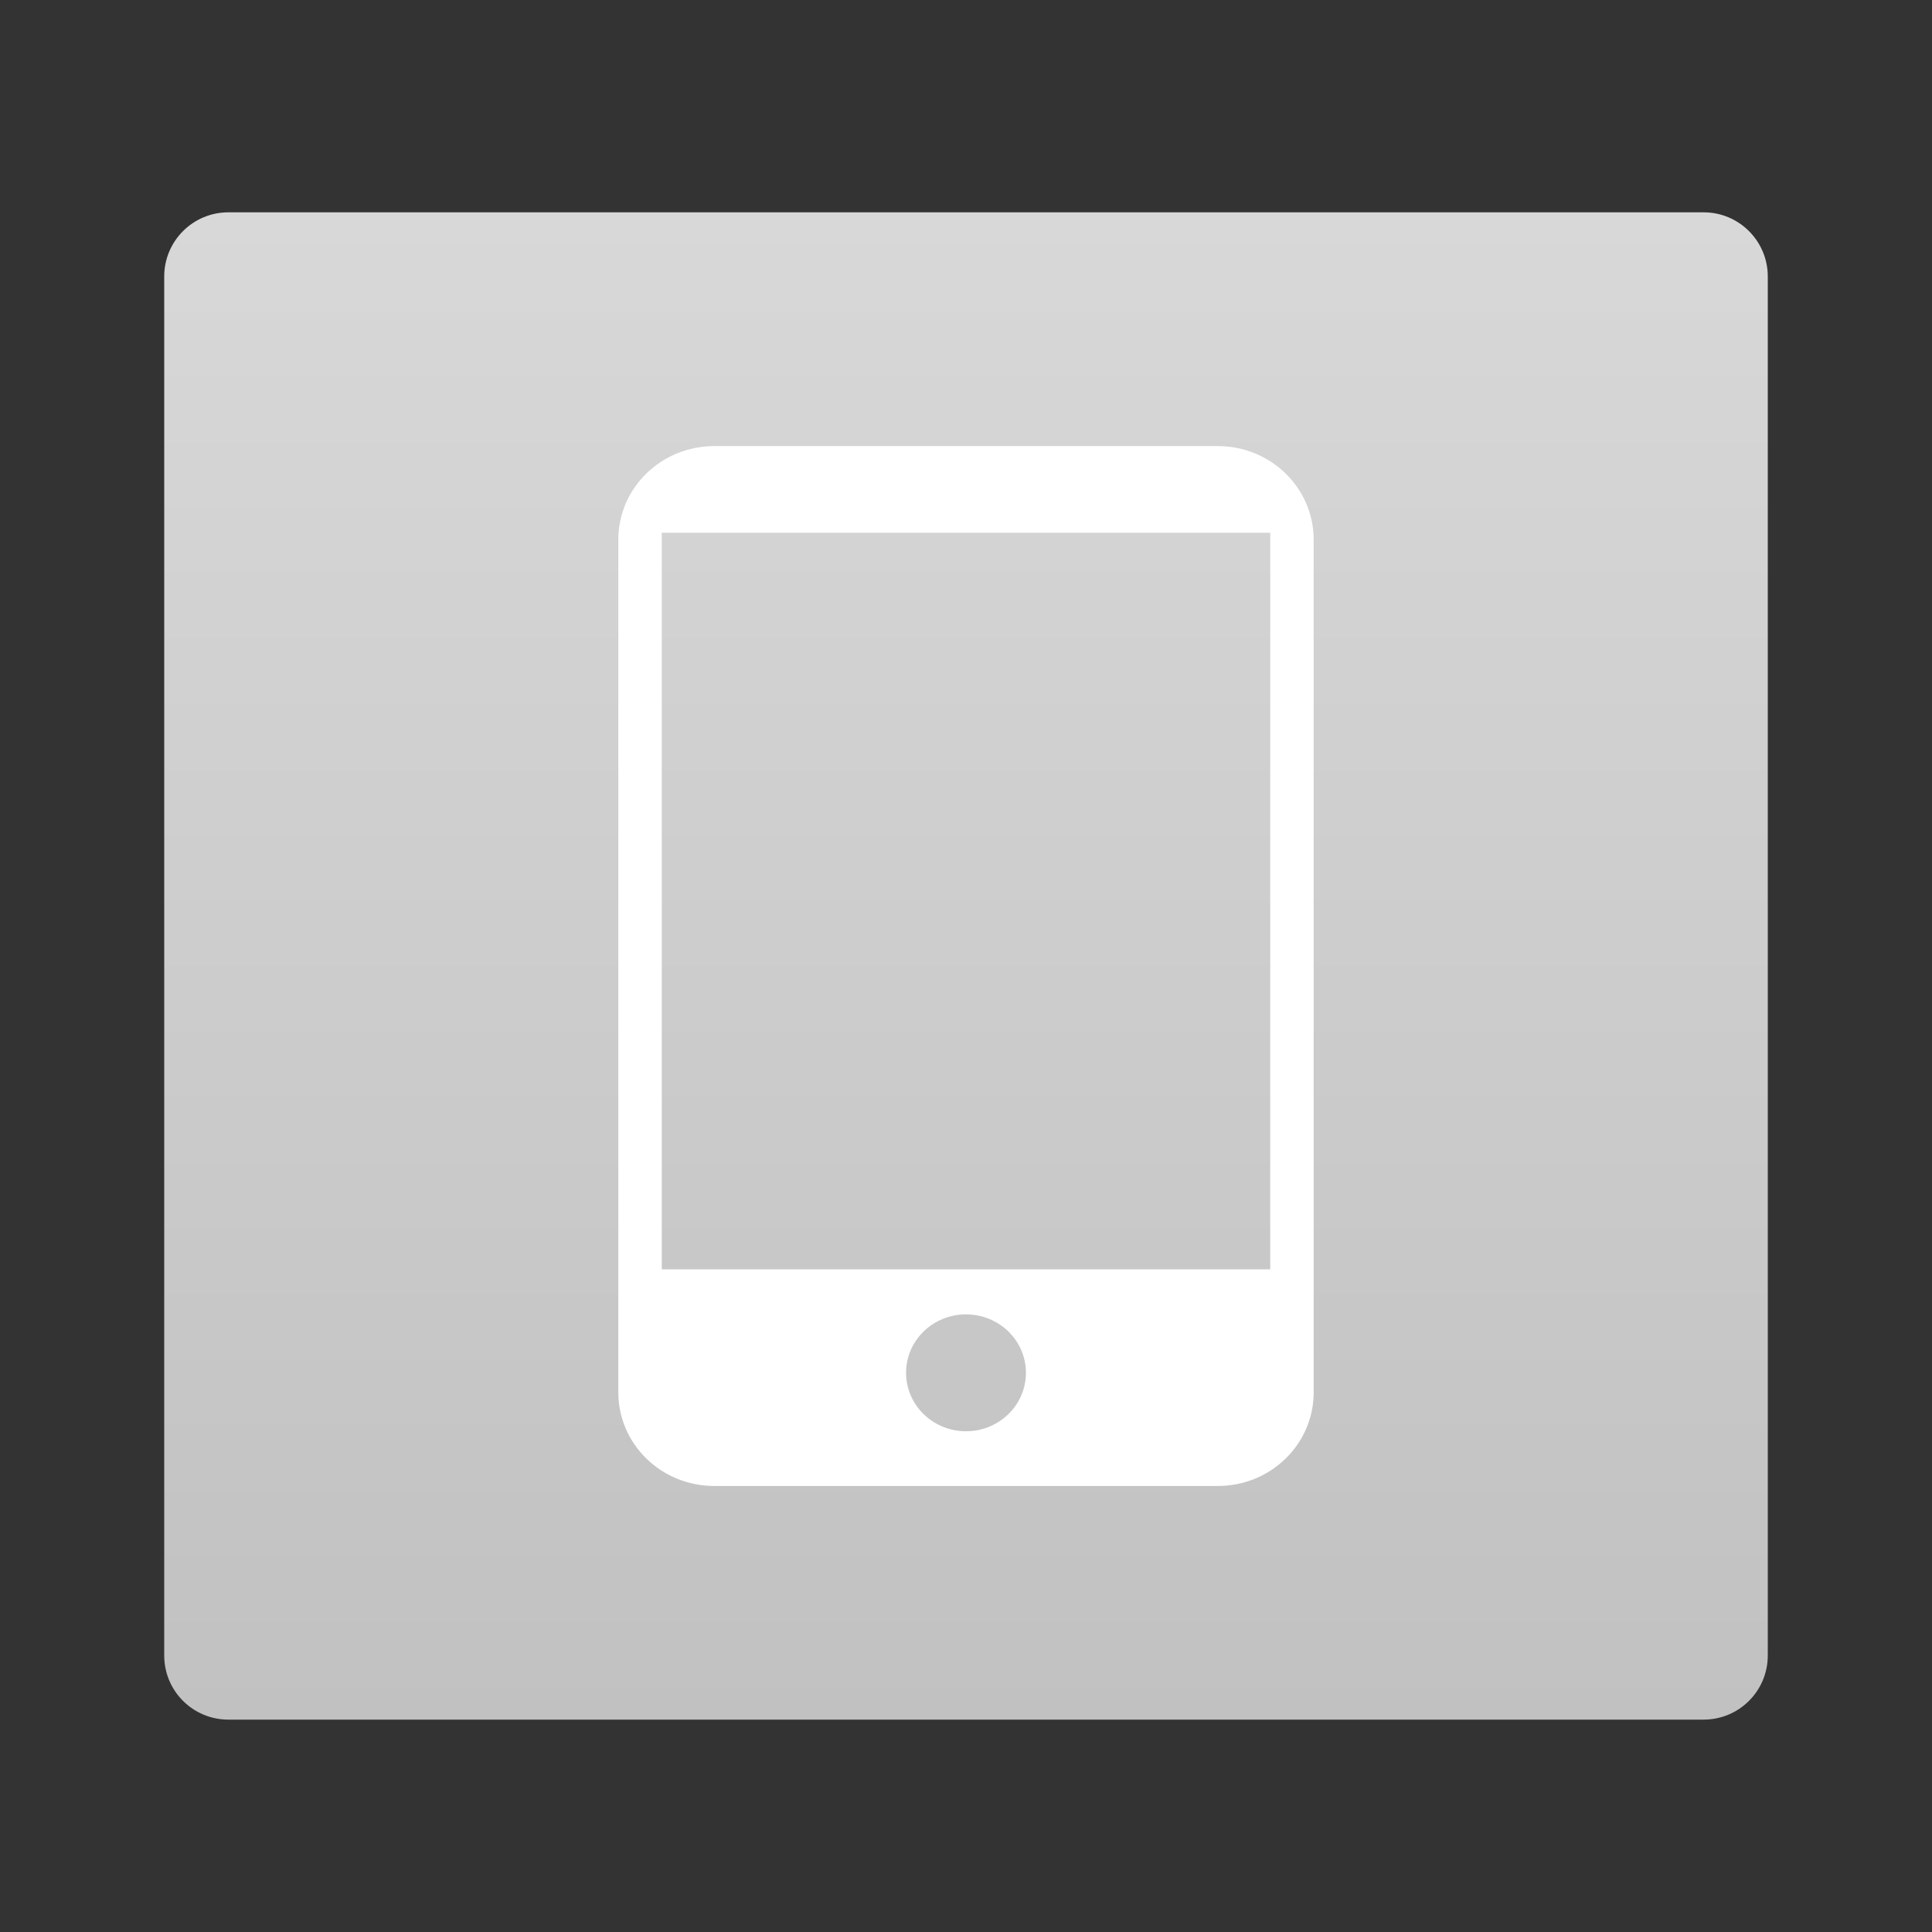
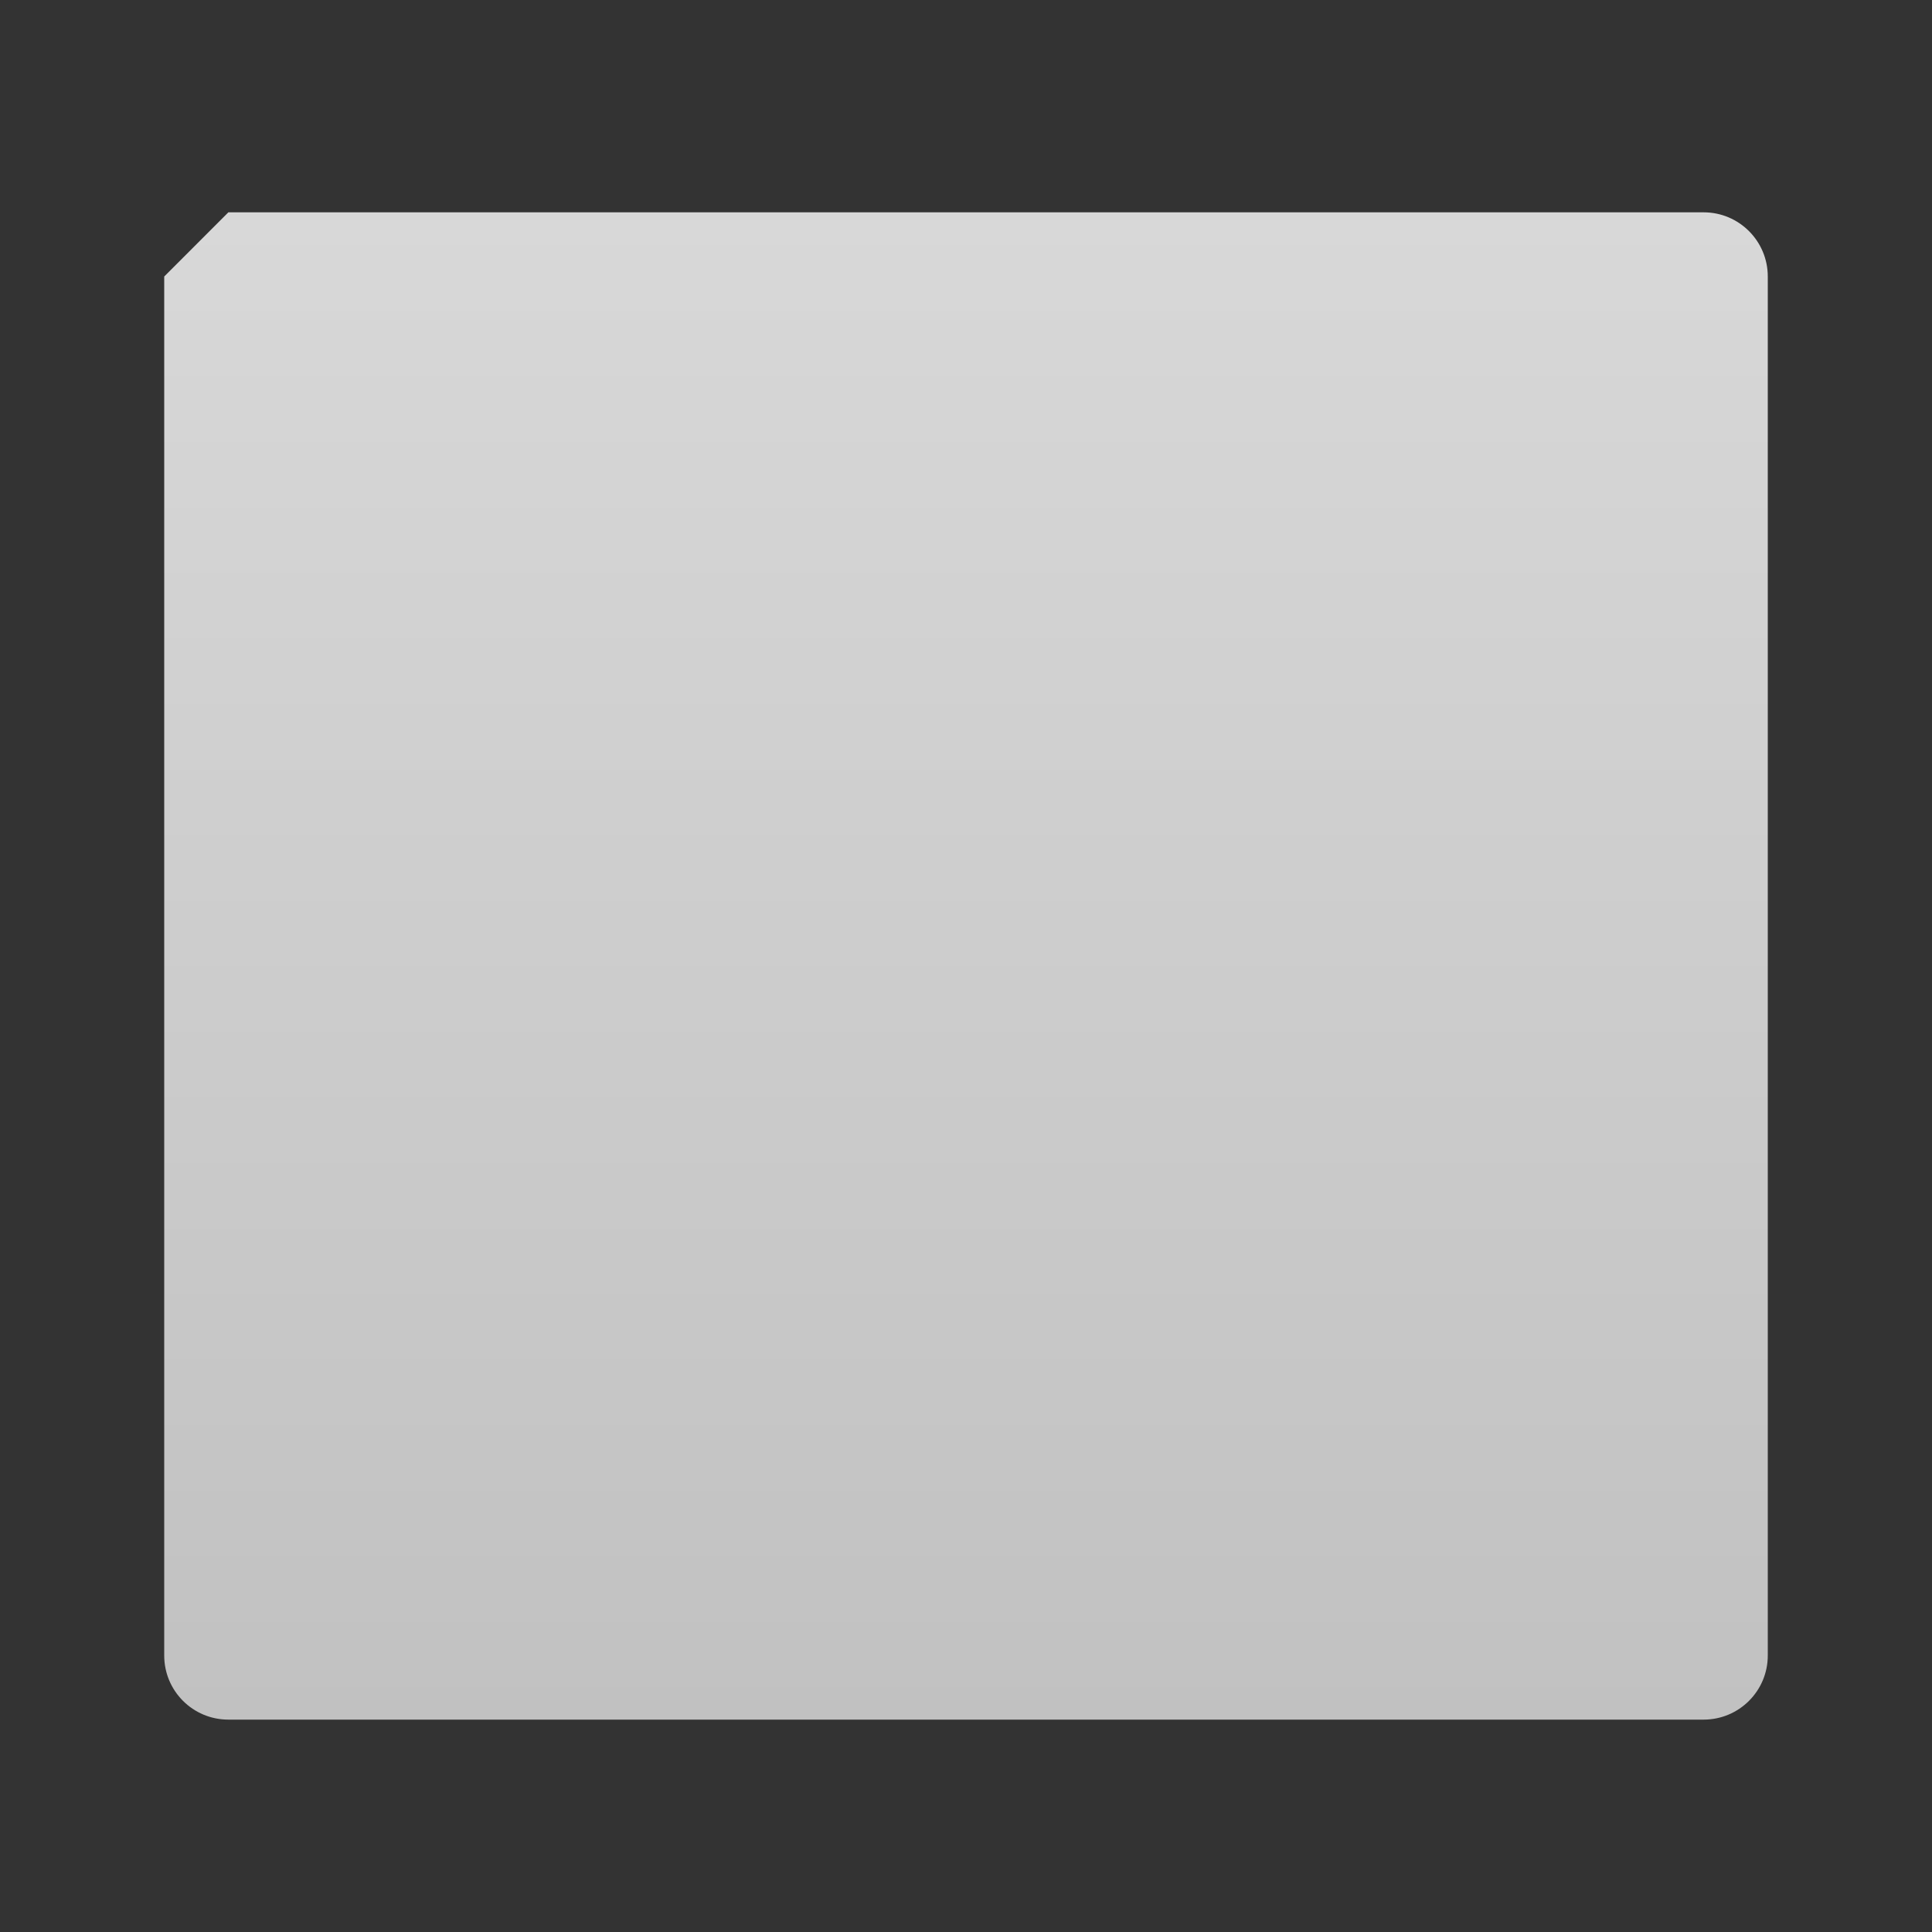
<svg xmlns="http://www.w3.org/2000/svg" version="1.1" id="图层_1" x="0px" y="0px" width="100px" height="100px" viewBox="0 0 100 100" enable-background="new 0 0 100 100" xml:space="preserve">
  <rect x="0" y="0" width="100" height="100" fill="#333333" stroke="none" />
  <g id="home">
    <g id="手机认证">
      <linearGradient id="SVGID_1_" gradientUnits="userSpaceOnUse" x1="1535.961" y1="2259.816" x2="1535.961" y2="2337.834" gradientTransform="matrix(1 0 0 1 -1485.961 -2248.826)">
        <stop offset="0" style="stop-color:#D8D8D8" />
        <stop offset="1" style="stop-color:#C1C1C1" />
      </linearGradient>
-       <path fill="url(#SVGID_1_)" d="M11.82,10.99h76.36c1.834,0,3.32,1.488,3.32,3.321v71.378c0,1.834-1.486,3.318-3.32,3.318H11.82    c-1.834,0-3.32-1.482-3.32-3.318V14.312C8.5,12.478,9.984,10.99,11.82,10.99z" />
-       <path fill="#FFFFFF" d="M63.033,23.089H36.969c-2.741,0-4.965,2.167-4.965,4.841v44.142c0,2.674,2.222,4.842,4.965,4.842h26.064    c2.744,0,4.962-2.168,4.962-4.842V27.93C67.995,25.256,65.773,23.089,63.033,23.089z M50,74.081c-1.714,0-3.102-1.354-3.102-3.026    c0-1.671,1.388-3.023,3.102-3.023c1.716,0,3.102,1.354,3.102,3.023C53.102,72.727,51.716,74.081,50,74.081z M65.747,65.7H34.254    V27.573h31.493V65.7z" />
+       <path fill="url(#SVGID_1_)" d="M11.82,10.99h76.36c1.834,0,3.32,1.488,3.32,3.321v71.378c0,1.834-1.486,3.318-3.32,3.318H11.82    c-1.834,0-3.32-1.482-3.32-3.318V14.312z" />
    </g>
  </g>
</svg>